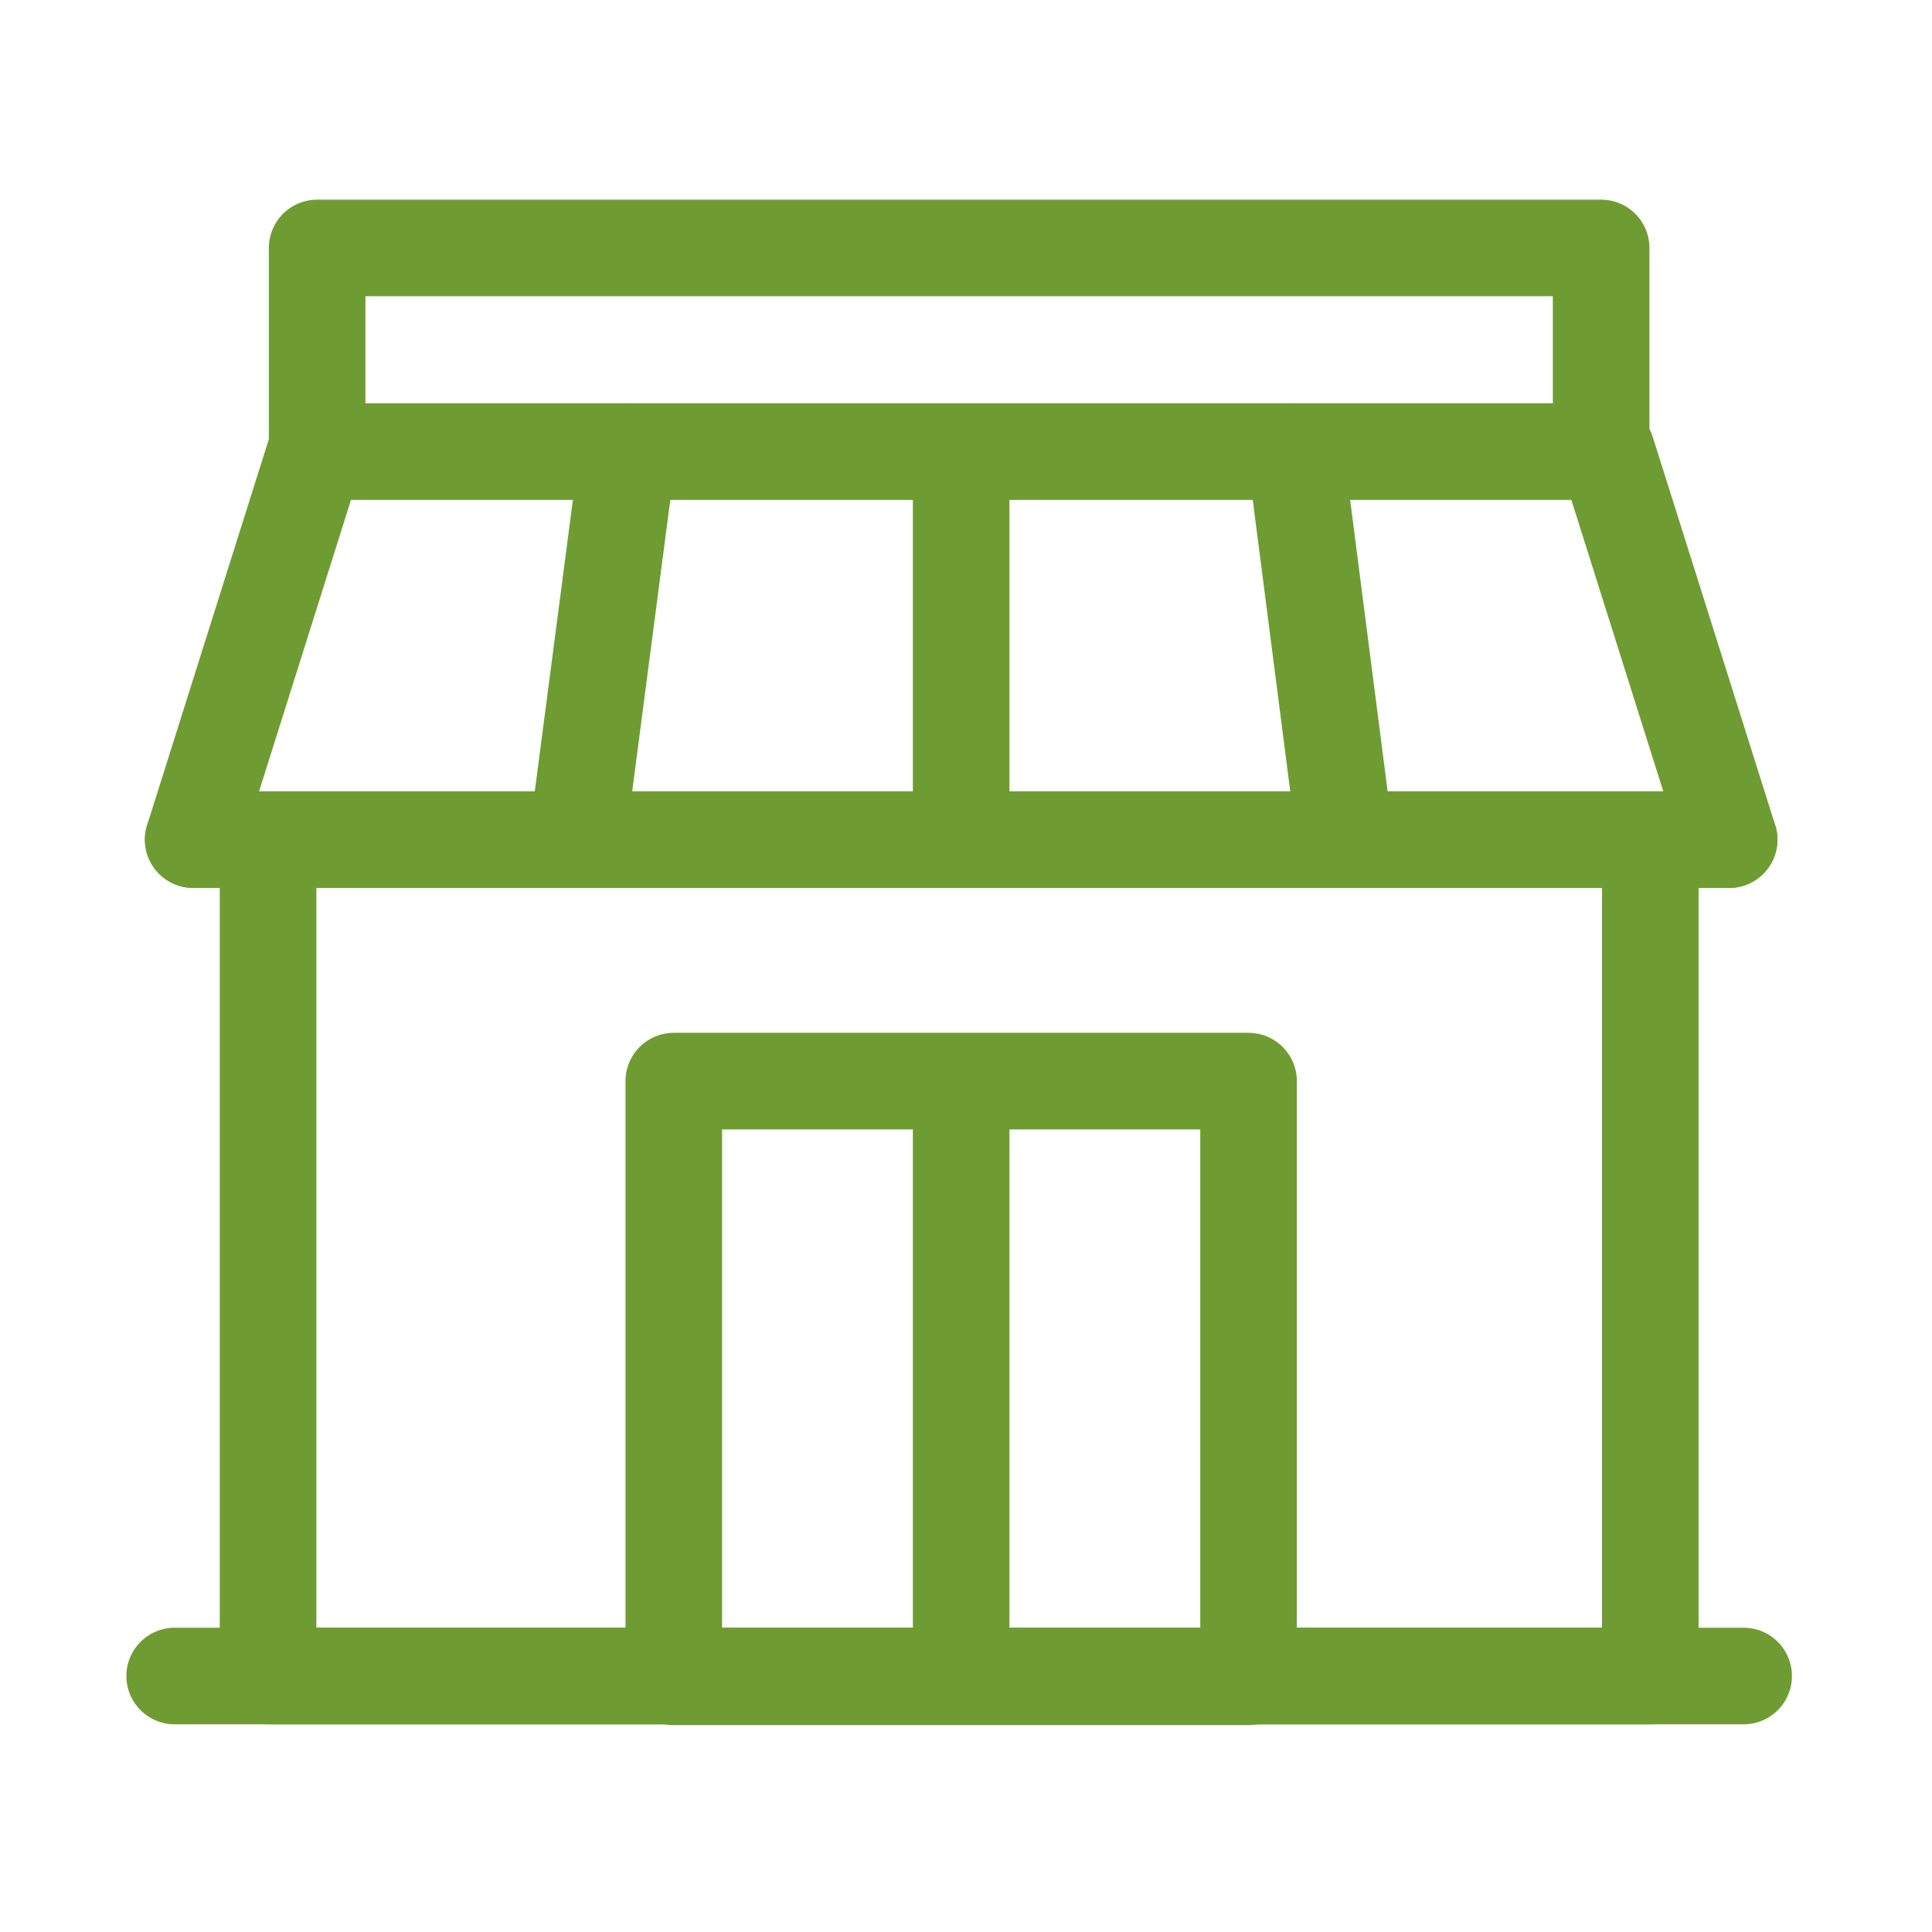
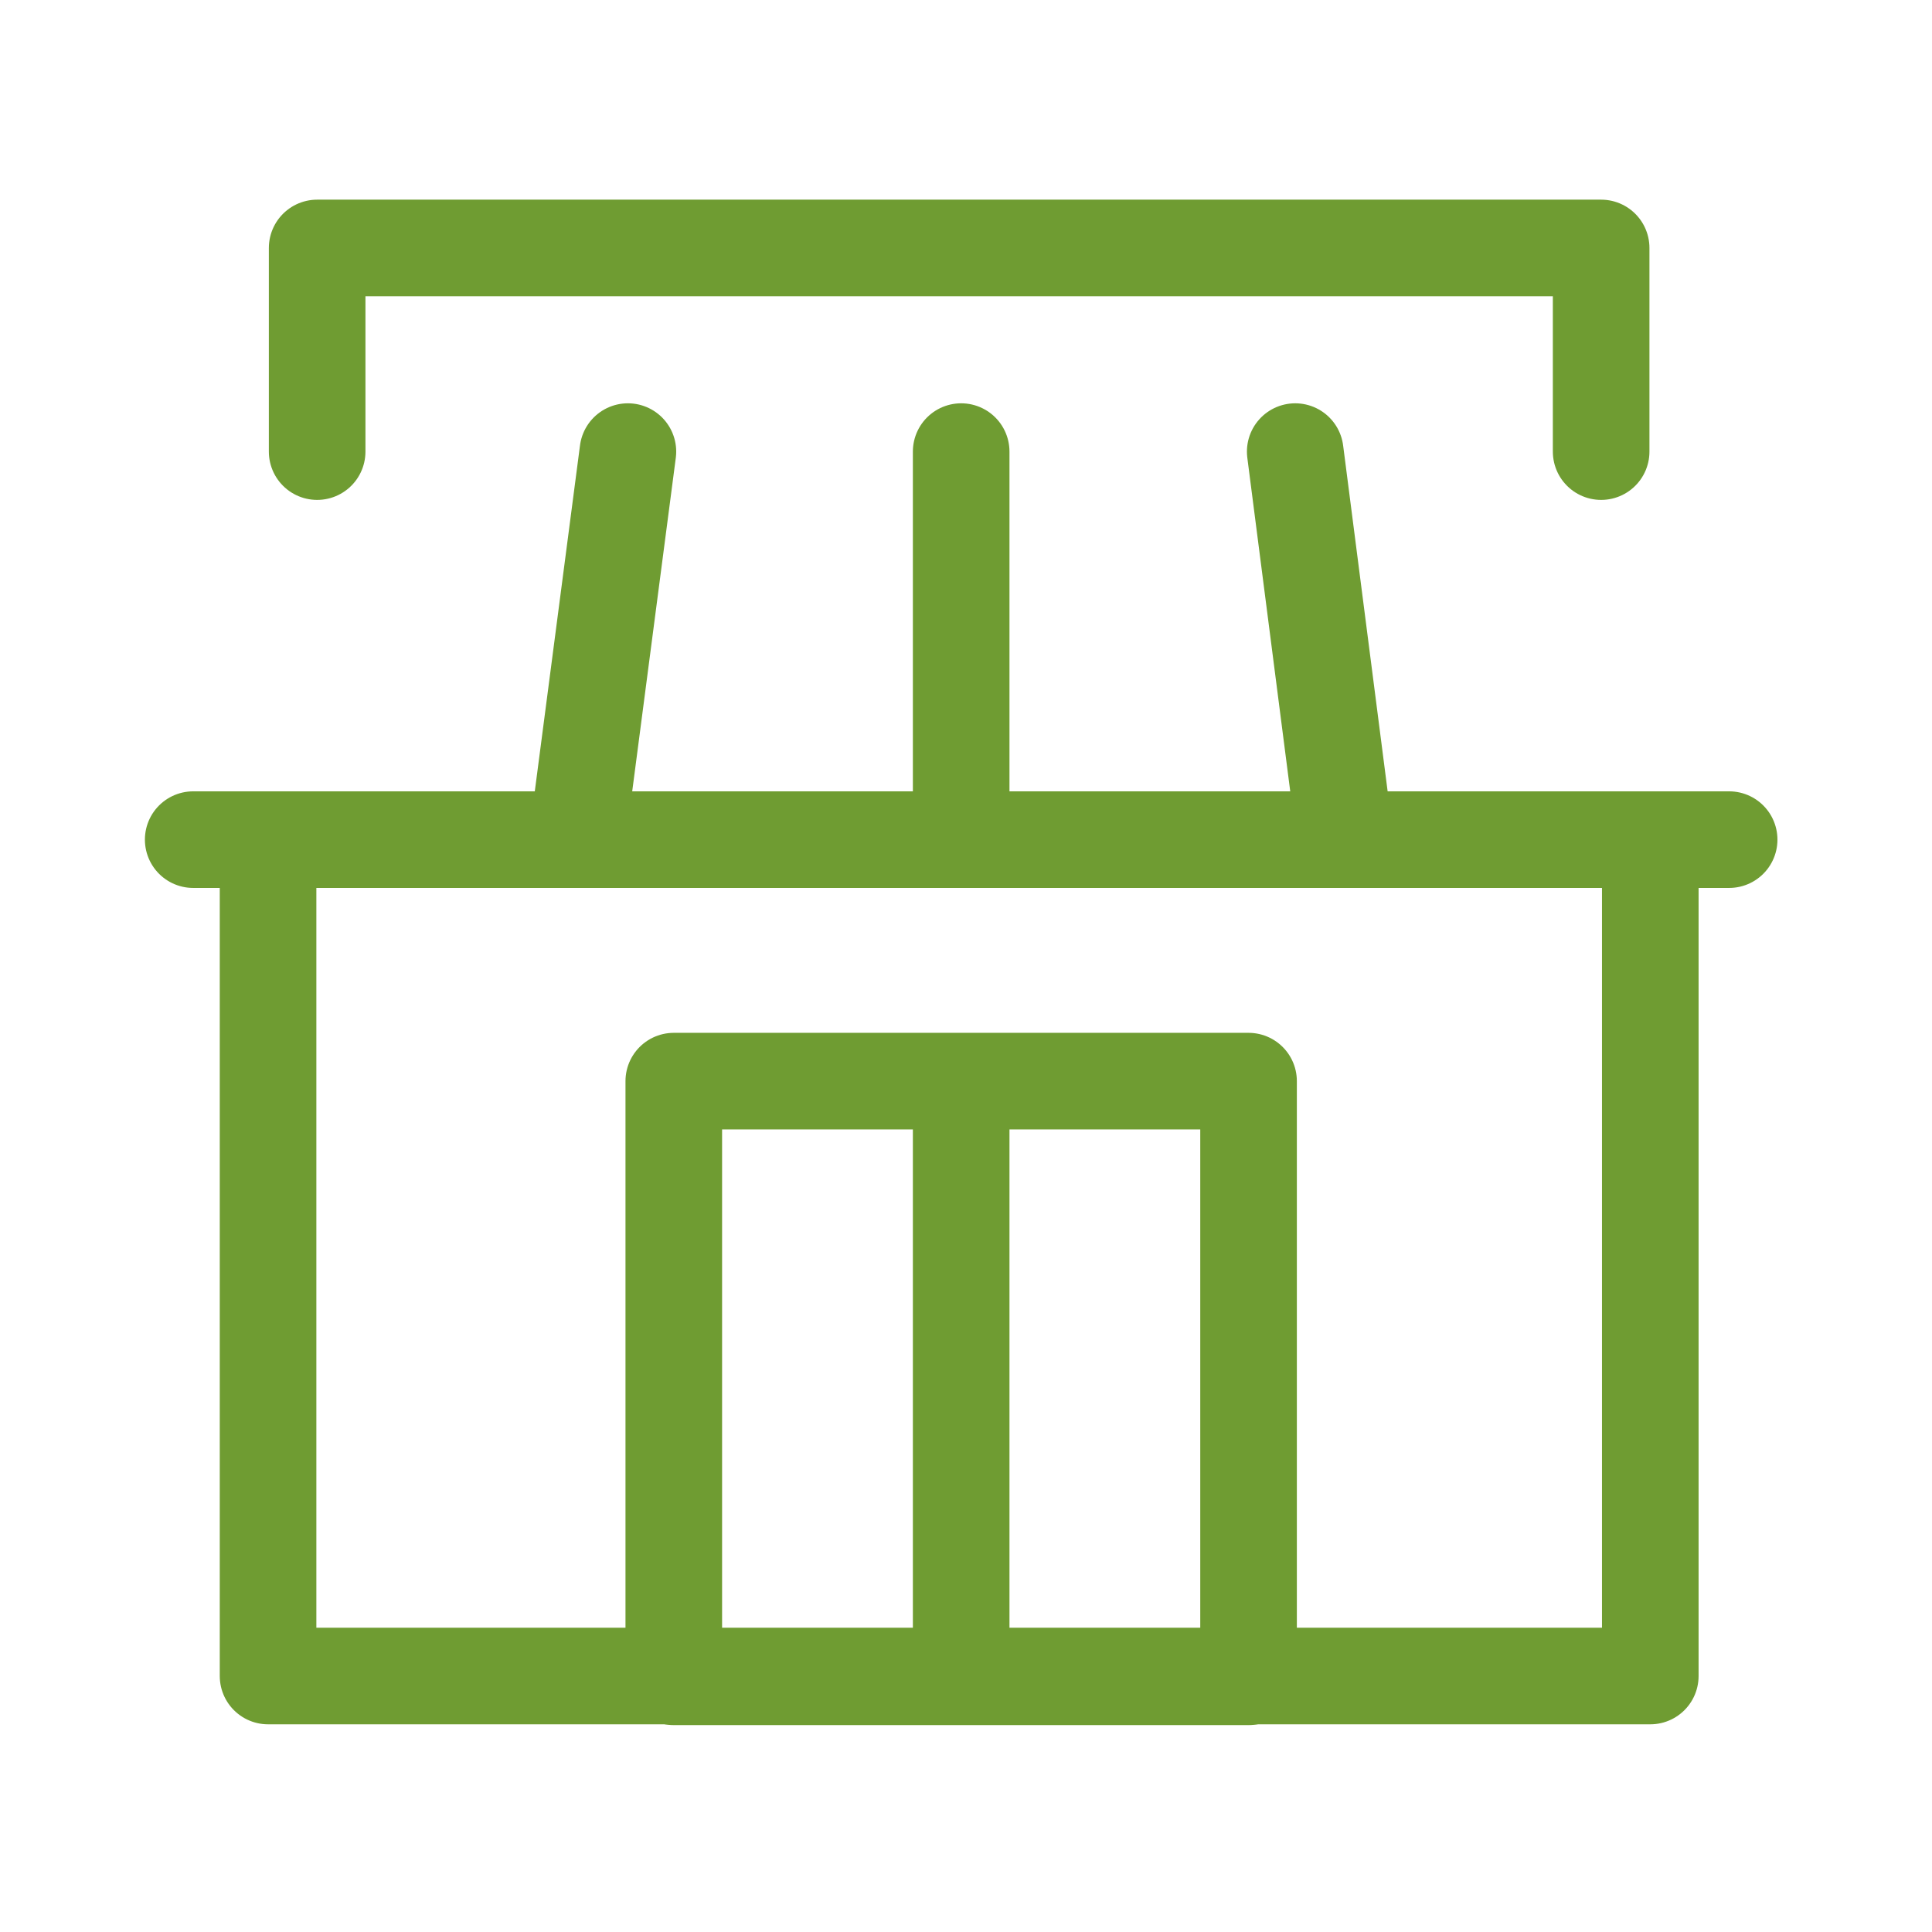
<svg xmlns="http://www.w3.org/2000/svg" width="32" height="32" viewBox="0 0 32 32" fill="none">
  <path d="M5.253 7.48V4.107H26.52V7.48" stroke="#6F9C32" stroke-width="1.6" stroke-linecap="round" stroke-linejoin="round" />
  <path d="M20.68 17.907H11.16V27.773H20.68V17.907Z" stroke="#6F9C32" stroke-width="1.6" stroke-linejoin="round" />
-   <path d="M3.2 13.907L5.227 7.48H8.28H11.333H14.4H17.453H20.507H23.56H26.613L28.64 13.907" stroke="#6F9C32" stroke-width="1.6" stroke-linecap="round" stroke-linejoin="round" />
  <path d="M28.64 13.907H3.2" stroke="#6F9C32" stroke-width="1.6" stroke-linecap="round" stroke-linejoin="round" />
  <path d="M9.56 13.907L10.4 7.48" stroke="#6F9C32" stroke-width="1.6" stroke-linecap="round" stroke-linejoin="round" />
  <path d="M22.28 13.907L21.453 7.48" stroke="#6F9C32" stroke-width="1.6" stroke-linecap="round" stroke-linejoin="round" />
  <path d="M15.92 13.907V7.48" stroke="#6F9C32" stroke-width="1.6" stroke-linecap="round" stroke-linejoin="round" />
  <path d="M27.334 13.907V27.76H4.44V13.907" stroke="#6F9C32" stroke-width="1.6" stroke-linecap="round" stroke-linejoin="round" />
-   <path d="M2.893 27.76H28.88" stroke="#6F9C32" stroke-width="1.6" stroke-linecap="round" stroke-linejoin="round" />
  <path d="M15.92 17.773V27.893" stroke="#6F9C32" stroke-width="1.6" stroke-linejoin="round" />
</svg>